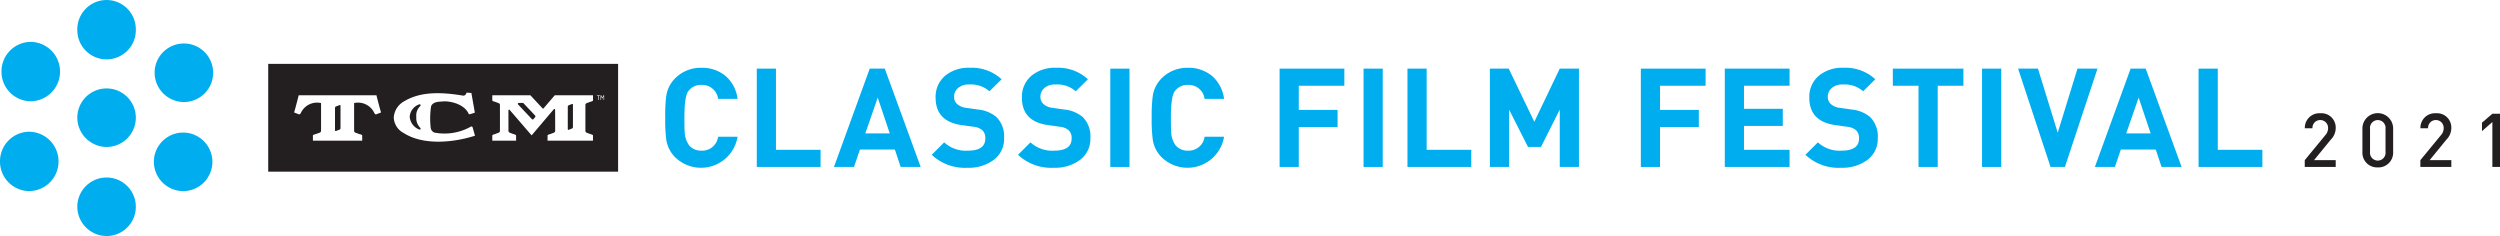
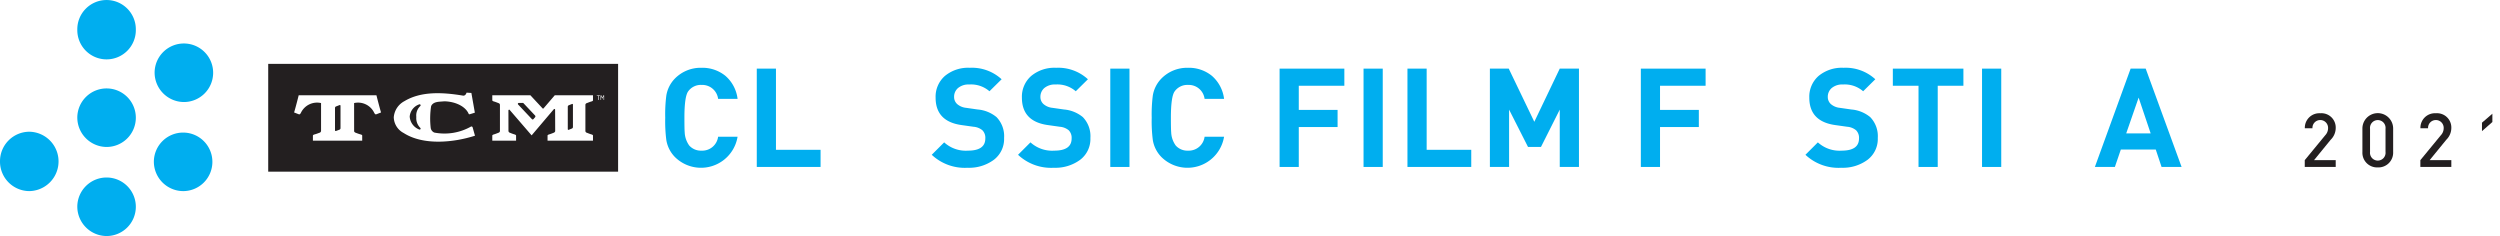
<svg xmlns="http://www.w3.org/2000/svg" width="434.616" height="41.034" viewBox="0 0 434.616 41.034">
  <g id="Layer_2" data-name="Layer 2">
    <g id="Layer_1-2" data-name="Layer 1">
      <path d="M128.225,23.766a6.44,6.44,0,0,1-10.898,3.526,5.469,5.469,0,0,1-1.489-2.95,25.606,25.606,0,0,1-.191-3.865,25.61,25.61,0,0,1,.191-3.867,5.485,5.485,0,0,1,1.489-2.953,6.267,6.267,0,0,1,4.609-1.872,6.34,6.34,0,0,1,4.165,1.393,6.287,6.287,0,0,1,2.124,4.009h-3.384a2.778,2.778,0,0,0-2.881-2.424,2.697,2.697,0,0,0-2.328,1.128q-.649.91-.649,4.586,0,1.99.048,2.495a4.221,4.221,0,0,0,.792,2.328,2.718,2.718,0,0,0,2.137.89,2.779,2.779,0,0,0,2.881-2.424Z" style="fill:#00aeef" />
      <polygon points="142.653 29.022 131.562 29.022 131.562 11.929 134.898 11.929 134.898 26.044 142.653 26.044 142.653 29.022" style="fill:#00aeef" />
-       <path d="M154.68,23.189l-2.088-6.219-2.161,6.219Zm5.378,5.834h-3.481l-1.008-3.025h-6.074l-1.032,3.025h-3.481l6.217-17.094h2.617Z" style="fill:#00aeef" />
      <path d="M174.558,23.981a4.542,4.542,0,0,1-1.789,3.805,7.233,7.233,0,0,1-4.549,1.379,8.382,8.382,0,0,1-6.24-2.256l2.16-2.16a5.585,5.585,0,0,0,4.128,1.441q3.024,0,3.026-2.114a1.85,1.85,0,0,0-.505-1.427,2.749,2.749,0,0,0-1.536-.611l-2.065-.291q-4.536-.623-4.536-4.777a4.789,4.789,0,0,1,1.608-3.759,6.315,6.315,0,0,1,4.345-1.426,7.608,7.608,0,0,1,5.521,1.994l-2.112,2.086a4.871,4.871,0,0,0-3.505-1.176,2.846,2.846,0,0,0-1.956.612,1.99,1.99,0,0,0-.686,1.55,1.637,1.637,0,0,0,.541,1.247,2.79,2.79,0,0,0,1.549.648l2.016.289a5.926,5.926,0,0,1,3.264,1.319,4.756,4.756,0,0,1,1.321,3.627" style="fill:#00aeef" />
      <path d="M189.562,23.981a4.541,4.541,0,0,1-1.788,3.805,7.24,7.24,0,0,1-4.55,1.379,8.386,8.386,0,0,1-6.241-2.256l2.16-2.16a5.592,5.592,0,0,0,4.13,1.441q3.026,0,3.025-2.114a1.853,1.853,0,0,0-.504-1.427,2.753,2.753,0,0,0-1.537-.611l-2.065-.291q-4.537-.623-4.537-4.777a4.787,4.787,0,0,1,1.609-3.759,6.315,6.315,0,0,1,4.345-1.426,7.61,7.61,0,0,1,5.521,1.994l-2.112,2.086a4.867,4.867,0,0,0-3.505-1.176,2.849,2.849,0,0,0-1.957.612,1.995,1.995,0,0,0-.684,1.55,1.633,1.633,0,0,0,.54,1.247,2.783,2.783,0,0,0,1.549.648l2.016.289a5.933,5.933,0,0,1,3.265,1.319,4.759,4.759,0,0,1,1.32,3.627" style="fill:#00aeef" />
      <rect x="193.019" y="11.931" width="3.337" height="17.093" style="fill:#00aeef" />
      <path d="M212.8,23.766a6.441,6.441,0,0,1-10.899,3.526,5.476,5.476,0,0,1-1.489-2.95,25.744,25.744,0,0,1-.191-3.865,25.748,25.748,0,0,1,.191-3.867,5.492,5.492,0,0,1,1.489-2.953,6.268,6.268,0,0,1,4.608-1.872,6.343,6.343,0,0,1,4.167,1.393,6.301,6.301,0,0,1,2.124,4.009h-3.386a2.776,2.776,0,0,0-2.88-2.424,2.697,2.697,0,0,0-2.328,1.128q-.649.91-.649,4.586,0,1.99.049,2.495a4.198,4.198,0,0,0,.791,2.328,2.719,2.719,0,0,0,2.137.89,2.778,2.778,0,0,0,2.88-2.424Z" style="fill:#00aeef" />
      <polygon points="233.71 14.907 225.788 14.907 225.788 19.107 232.534 19.107 232.534 22.085 225.788 22.085 225.788 29.025 222.453 29.025 222.453 11.931 233.71 11.931 233.71 14.907" style="fill:#00aeef" />
      <rect x="237.047" y="11.931" width="3.338" height="17.093" style="fill:#00aeef" />
      <polygon points="255.772 29.022 244.681 29.022 244.681 11.929 248.019 11.929 248.019 26.044 255.772 26.044 255.772 29.022" style="fill:#00aeef" />
      <polygon points="274.497 29.022 271.157 29.022 271.157 19.058 267.895 25.541 265.637 25.541 262.35 19.058 262.35 29.022 259.012 29.022 259.012 11.929 262.288 11.929 266.735 21.173 271.157 11.929 274.497 11.929 274.497 29.022" style="fill:#00aeef" />
      <polygon points="296.512 14.907 288.59 14.907 288.59 19.107 295.336 19.107 295.336 22.085 288.59 22.085 288.59 29.025 285.254 29.025 285.254 11.931 296.512 11.931 296.512 14.907" style="fill:#00aeef" />
-       <polygon points="311.108 29.022 299.85 29.022 299.85 11.929 311.108 11.929 311.108 14.906 303.186 14.906 303.186 18.915 309.93 18.915 309.93 21.891 303.186 21.891 303.186 26.044 311.108 26.044 311.108 29.022" style="fill:#00aeef" />
      <path d="M326.446,23.981a4.548,4.548,0,0,1-1.787,3.805,7.242,7.242,0,0,1-4.55,1.379,8.384,8.384,0,0,1-6.241-2.256l2.161-2.16a5.582,5.582,0,0,0,4.126,1.441q3.029,0,3.027-2.114a1.85,1.85,0,0,0-.506-1.427,2.743,2.743,0,0,0-1.535-.611l-2.065-.291q-4.536-.623-4.535-4.777a4.796,4.796,0,0,1,1.604-3.759,6.328,6.328,0,0,1,4.348-1.426,7.605,7.605,0,0,1,5.521,1.994l-2.112,2.086a4.868,4.868,0,0,0-3.507-1.176,2.84,2.84,0,0,0-1.954.612,1.99,1.99,0,0,0-.686,1.55,1.636,1.636,0,0,0,.54,1.247,2.793,2.793,0,0,0,1.549.648l2.016.289a5.933,5.933,0,0,1,3.267,1.319,4.763,4.763,0,0,1,1.319,3.627" style="fill:#00aeef" />
      <polygon points="341.331 14.907 336.866 14.907 336.866 29.025 333.528 29.025 333.528 14.907 329.063 14.907 329.063 11.931 341.331 11.931 341.331 14.907" style="fill:#00aeef" />
      <rect x="344.57" y="11.931" width="3.34" height="17.093" style="fill:#00aeef" />
-       <polygon points="364.642 11.931 358.977 29.024 356.48 29.024 350.838 11.931 354.293 11.931 357.728 23.069 361.161 11.931 364.642 11.931" style="fill:#00aeef" />
      <path d="M373.885,23.189l-2.092-6.219-2.158,6.219Zm5.376,5.834H375.78l-1.008-3.025h-6.073l-1.035,3.025h-3.477l6.215-17.094h2.619Z" style="fill:#00aeef" />
-       <polygon points="393.305 29.022 382.212 29.022 382.212 11.929 385.552 11.929 385.552 26.044 393.305 26.044 393.305 29.022" style="fill:#00aeef" />
      <path d="M46.628,29.843h60.826V11.108H46.628Zm57.779-13.272h.126l.185.4h.004l.183-.4h.118v.803h-.087v-.67h-.003l-.18.402h-.072l-.185-.402v.67h-.089Zm-.66,0h.549v.08h-.222v.723h-.1v-.723h-.227Zm-18.164-.014h6.618l2.131,2.29a.097.097,0,0,0,.084.036.09.09,0,0,0,.071-.036l1.964-2.29h6.639v.808c.022.111-.021.209-.292.281-.24.063-.541.19-.775.279a.329.329,0,0,0-.253.364V22.71a.336.336,0,0,0,.253.369c.234.092.535.214.775.281.271.072.314.173.292.278v.817h-7.9v-.817c-.02-.105.027-.206.297-.278.233-.067.537-.189.768-.281.214-.09.273-.209.263-.369l-.012-3.622c0-.079-.044-.146-.117-.146a.142.142,0,0,0-.116.054l-3.852,4.537L88.596,19.1a.083.083,0,0,0-.079-.033.14.14,0,0,0-.13.144l.007,3.499a.35.35,0,0,0,.261.369,7.791,7.791,0,0,0,.768.281c.266.072.317.173.296.278v.817h-4.136v-.817c-.014-.105.027-.206.301-.278.237-.067.538-.189.773-.281a.344.344,0,0,0,.256-.369v-4.421a.338.338,0,0,0-.256-.364c-.235-.089-.536-.216-.773-.279-.274-.072-.315-.17-.301-.281Zm-17.128,3.841a3.482,3.482,0,0,1,1.849-2.811c2.937-1.768,6.716-1.539,10.165-.968.49.088.641-.515.641-.515l.838.055.603,3.424s-.052.028-.833.262c-.162.051-.23-.005-.248-.072-.555-1.283-2.31-2.123-4.227-2.16-.848.091-1.91-.01-2.293.839a14.251,14.251,0,0,0-.077,3.748,1.034,1.034,0,0,0,.636.848,9.346,9.346,0,0,0,6.366-1.042.212.212,0,0,1,.29.134l.409,1.451c-3.726,1.202-8.985,1.721-12.395-.467a3.171,3.171,0,0,1-1.724-2.726m-17.326-.847c.293-.951.8-2.994.8-2.994h13.512s.512,2.043.803,2.994l-.783.303c-.231.089-.256-.046-.375-.179a3.109,3.109,0,0,0-3.527-1.758l.004,4.793c-.013.16.047.279.273.369.243.092.571.214.82.281.292.072.335.173.311.278v.817h-8.57v-.817c-.013-.105.028-.206.317-.278.255-.067.577-.189.828-.281a.359.359,0,0,0,.272-.369v-4.793a3.109,3.109,0,0,0-3.531,1.758c-.122.133-.146.268-.373.179Zm7.111-.799v3.903c0,.097.083.142.178.113l.603-.225a.294.294,0,0,0,.176-.254v-3.903a.122.122,0,0,0-.176-.114l-.603.233a.277.277,0,0,0-.178.247m12.986,1.516a2.587,2.587,0,0,0,1.689,2.259.172.172,0,0,0,.16-.288,2.377,2.377,0,0,1-.701-1.906,2.254,2.254,0,0,1,.701-1.906.176.176,0,0,0-.16-.295,2.456,2.456,0,0,0-1.689,2.136m21.794-.189-2.008-2.128a.19.19,0,0,0-.154-.064l-.009.009h-.663a.159.159,0,0,0-.159.158.247.247,0,0,0,.044.111l2.393,2.539a.183.183,0,0,0,.278,0l.278-.322a.228.228,0,0,0,0-.303m5.687-1.527V22.45c0,.101.075.161.165.115l.562-.223a.288.288,0,0,0,.169-.25V18.19a.111.111,0,0,0-.169-.108l-.562.22a.294.294,0,0,0-.165.25" style="fill:#231f20" />
      <path d="M13.439,20.386a5.088,5.088,0,1,1,5.088,5.163,5.126,5.126,0,0,1-5.088-5.163" style="fill:#00aeef" />
      <path d="M13.439,5.163a5.088,5.088,0,1,1,10.175,0,5.088,5.088,0,1,1-10.175,0" style="fill:#00aeef" />
      <path d="M13.439,35.873a5.088,5.088,0,1,1,5.088,5.161,5.126,5.126,0,0,1-5.088-5.161" style="fill:#00aeef" />
      <path d="M26.878,12.575a5.089,5.089,0,1,1,5.088,5.163,5.126,5.126,0,0,1-5.088-5.163" style="fill:#00aeef" />
-       <path d="M.261,12.444A5.125,5.125,0,0,1,5.349,7.281a5.163,5.163,0,0,1,0,10.325A5.126,5.126,0,0,1,.261,12.444" style="fill:#00aeef" />
      <path d="M0,28.062a5.126,5.126,0,0,1,5.088-5.162,5.162,5.162,0,0,1,0,10.323A5.126,5.126,0,0,1,0,28.062" style="fill:#00aeef" />
      <path d="M26.748,28.062a5.088,5.088,0,1,1,5.088,5.162,5.125,5.125,0,0,1-5.088-5.162" style="fill:#00aeef" />
      <path d="M400.673,29.025V27.841l3.562-4.329a1.792,1.792,0,0,0,.493-1.234,1.36,1.36,0,1,0-2.717.025H400.686a2.526,2.526,0,0,1,2.691-2.613,2.484,2.484,0,0,1,2.678,2.601,2.883,2.883,0,0,1-.871,2.002l-2.898,3.549h3.769v1.183Z" style="fill:#231f20" />
      <path d="M413.361,29.103a2.549,2.549,0,0,1-2.665-2.652V22.342a2.672,2.672,0,0,1,5.344,0V26.45A2.559,2.559,0,0,1,413.361,29.103Zm1.353-6.722a1.354,1.354,0,1,0-2.691,0v4.03a1.354,1.354,0,1,0,2.691,0Z" style="fill:#231f20" />
      <path d="M420.771,29.025V27.841l3.562-4.329a1.792,1.792,0,0,0,.493-1.234,1.36,1.36,0,1,0-2.717.025h-1.326A2.526,2.526,0,0,1,423.475,19.69a2.484,2.484,0,0,1,2.678,2.601,2.883,2.883,0,0,1-.871,2.002l-2.898,3.549h3.77v1.183Z" style="fill:#231f20" />
-       <path d="M433.29,29.025V21.211l-1.807,1.586V21.328l1.807-1.561h1.326v9.257Z" style="fill:#231f20" />
+       <path d="M433.29,29.025V21.211l-1.807,1.586V21.328l1.807-1.561v9.257Z" style="fill:#231f20" />
    </g>
  </g>
</svg>